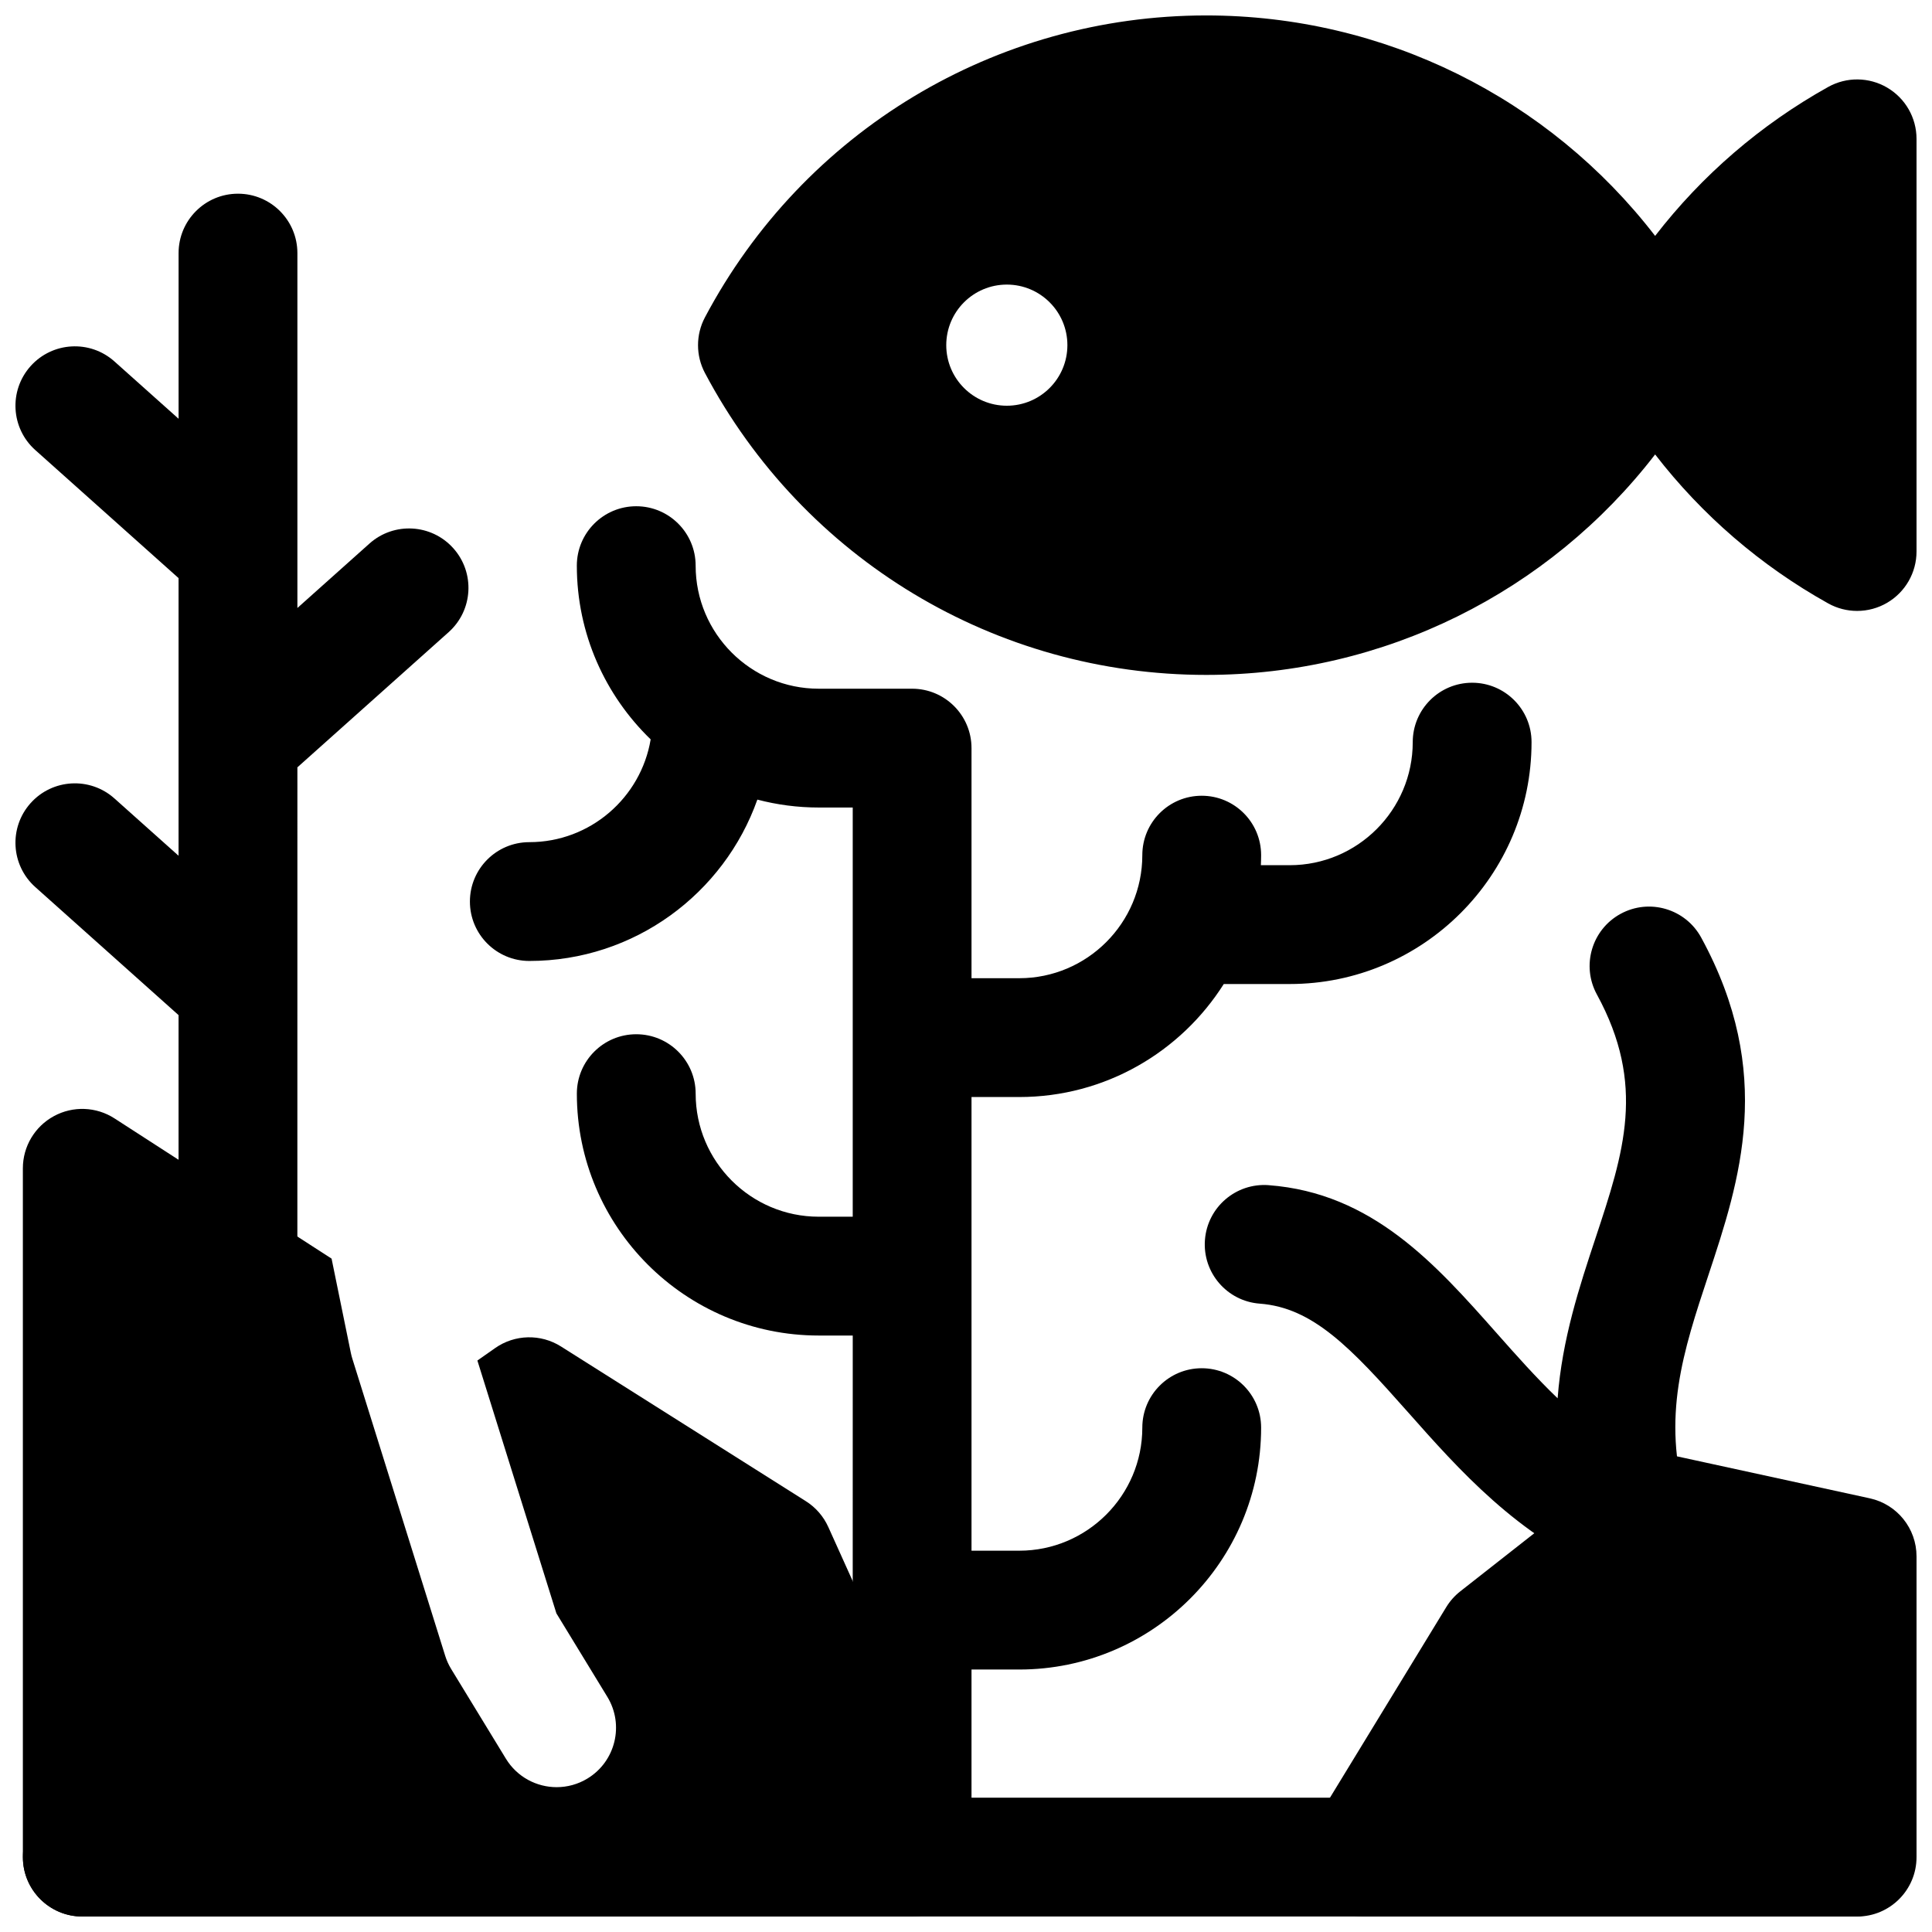
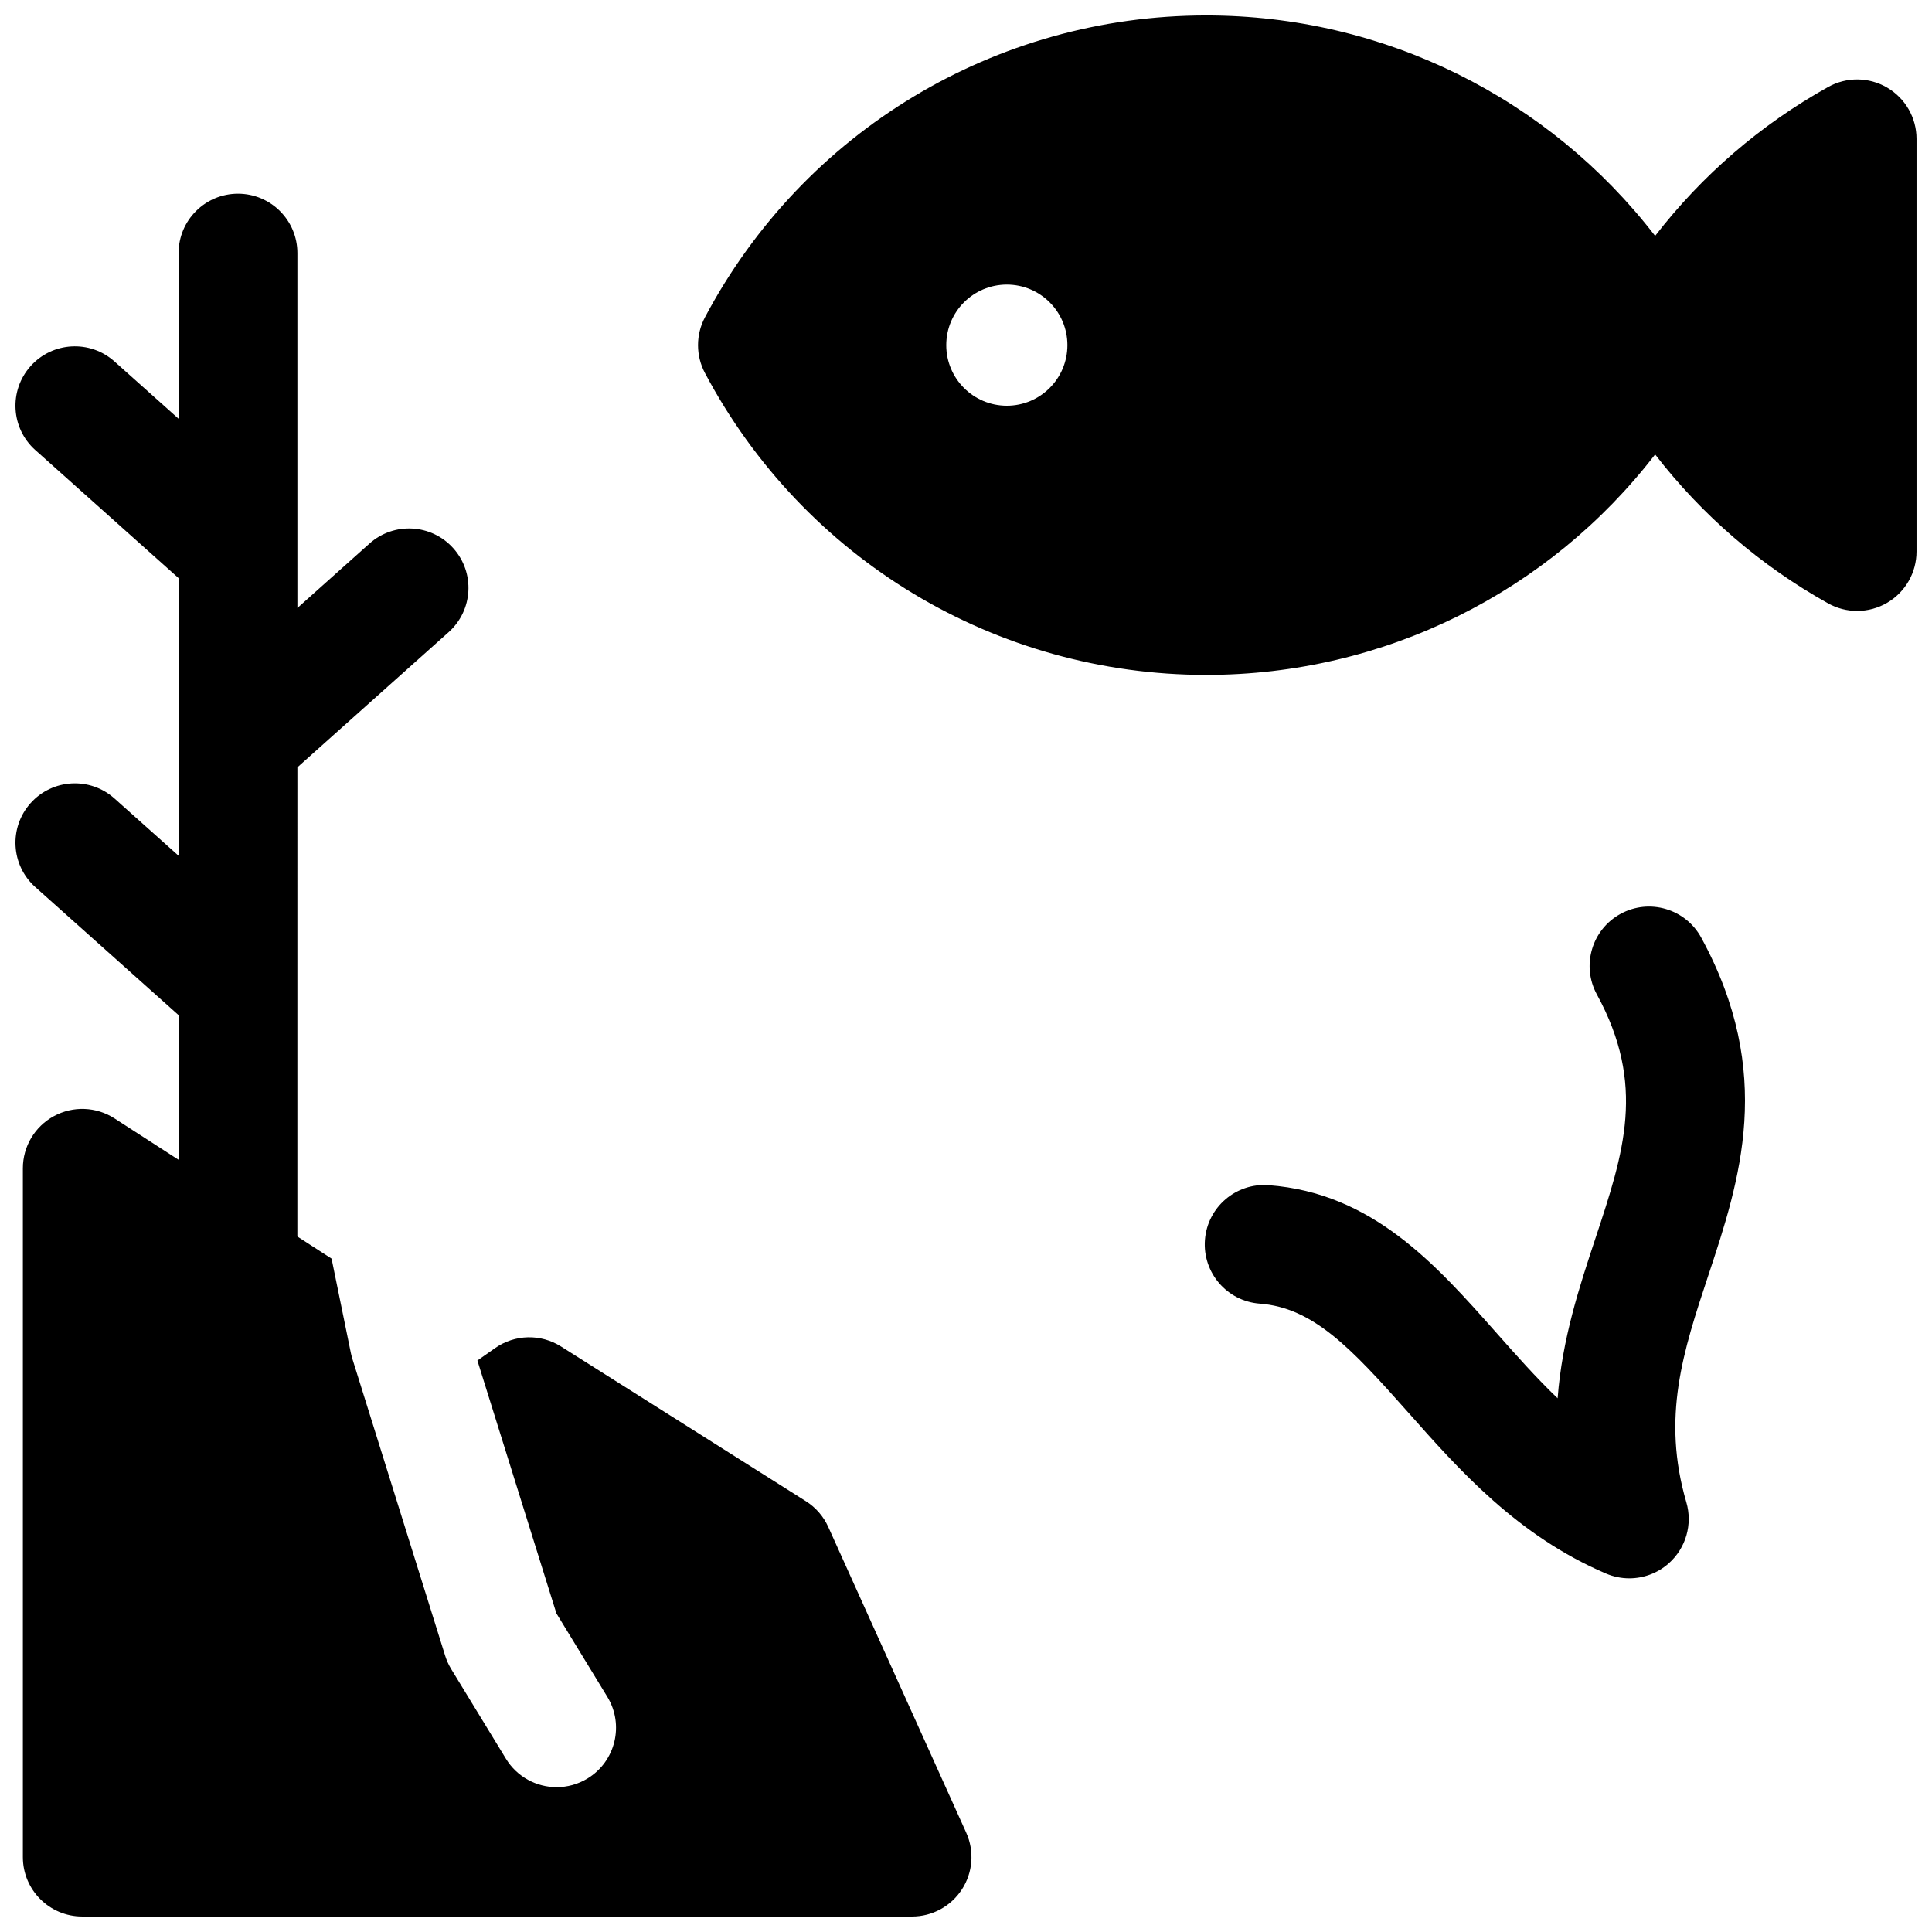
<svg xmlns="http://www.w3.org/2000/svg" width="800px" height="800px" version="1.1" viewBox="144 144 512 512">
  <defs>
    <clipPath id="e">
-       <path d="m489 529h162.9v122.9h-162.9z" />
-     </clipPath>
+       </clipPath>
    <clipPath id="d">
-       <path d="m150 278h501v373.9h-501z" />
-     </clipPath>
+       </clipPath>
    <clipPath id="c">
      <path d="m148.09 195h120.91v298h-120.91z" />
    </clipPath>
    <clipPath id="b">
      <path d="m328 148.09h323.9v174.91h-323.9z" />
    </clipPath>
    <clipPath id="a">
      <path d="m150 437h252v214.9h-252z" />
    </clipPath>
  </defs>
  <g clip-path="url(#e)">
    <path d="m639.51 541.07-53.137-11.57c-4.586-1-9.379 0.102-13.07 3l-42.312 33.219c-1.48 1.16-2.738 2.578-3.719 4.184l-35.426 58.055c-2.965 4.859-3.074 10.941-0.289 15.906 2.789 4.969 8.039 8.039 13.73 8.039h130.87c8.695 0 15.742-7.047 15.742-15.742v-79.703c0.004-7.406-5.156-13.812-12.391-15.387z" />
  </g>
  <g clip-path="url(#d)">
    <path d="m635.18 620.41h-233.72v-33.969h12.648c35.344 0 64.102-28.754 64.102-64.102 0-8.695-7.051-15.742-15.742-15.742-8.695 0-15.742 7.047-15.742 15.742 0 17.98-14.629 32.613-32.613 32.613l-12.652 0.004v-120.23h12.648c22.797 0 42.836-11.973 54.203-29.949h17.461c35.344 0 64.102-28.754 64.102-64.102 0-8.695-7.051-15.742-15.742-15.742-8.695 0-15.742 7.047-15.742 15.742 0 17.98-14.629 32.613-32.613 32.613h-7.633c0.035-0.883 0.066-1.77 0.066-2.664 0-8.695-7.051-15.742-15.742-15.742-8.695 0-15.742 7.047-15.742 15.742 0 17.98-14.629 32.613-32.613 32.613h-12.652v-55.246-5.731c0-8.695-7.051-15.742-15.742-15.742h-24.754c-17.98 0-32.613-14.629-32.613-32.613 0-8.695-7.051-15.742-15.742-15.742-8.695 0-15.742 7.047-15.742 15.742 0 18.055 7.516 34.379 19.566 46.039-2.57 15.434-16.008 27.238-32.16 27.238-8.695 0-15.742 7.047-15.742 15.742 0 8.695 7.051 15.742 15.742 15.742 27.863 0 51.621-17.879 60.434-42.762 5.195 1.363 10.645 2.098 16.262 2.098h9.012v108.44h-9.012c-17.98 0-32.613-14.629-32.613-32.613 0-8.695-7.051-15.742-15.742-15.742-8.695 0-15.742 7.047-15.742 15.742 0 35.344 28.754 64.102 64.102 64.102h9.012l-0.012 122.48h-204.16c-8.695 0-15.742 7.047-15.742 15.742s7.051 15.742 15.742 15.742h469.37c8.695 0 15.742-7.047 15.742-15.742 0-8.691-7.047-15.742-15.742-15.742z" />
  </g>
  <path d="m480.2 458.08c-8.676-0.645-16.227 5.852-16.879 14.523-0.652 8.672 5.852 16.227 14.523 16.875 14.074 1.055 24.078 11.598 39.238 28.715 13.602 15.355 29.016 32.758 52.512 42.809 1.992 0.852 4.098 1.27 6.188 1.27 3.781 0 7.516-1.363 10.449-3.965 4.559-4.043 6.375-10.352 4.664-16.195-6.602-22.59-0.836-40 5.84-60.16 8.309-25.082 17.723-53.516-1.906-89.492-4.164-7.633-13.73-10.445-21.359-6.281-7.633 4.164-10.445 13.73-6.281 21.363 13.082 23.977 7.156 41.863-0.344 64.512-4.266 12.883-8.867 26.77-10.059 42.508-5.684-5.445-10.945-11.387-16.133-17.242-16.184-18.277-32.926-37.172-60.453-39.238z" />
  <g clip-path="url(#c)">
    <path d="m174.33 355.6c-6.484-5.793-16.438-5.238-22.23 1.246-5.793 6.484-5.234 16.438 1.246 22.23l37.973 33.938v64.168c0 8.695 7.051 15.742 15.742 15.742 8.695 0 15.742-7.047 15.742-15.742l0.008-129.83 40.082-35.824c6.484-5.793 7.043-15.746 1.246-22.23-5.793-6.484-15.746-7.039-22.23-1.246l-19.098 17.07v-94.047c0-8.695-7.051-15.742-15.742-15.742-8.695 0-15.742 7.047-15.742 15.742v43.902l-16.996-15.188c-6.484-5.797-16.438-5.234-22.23 1.246-5.793 6.484-5.234 16.438 1.246 22.23l37.973 33.938v73.578z" />
  </g>
  <g clip-path="url(#b)">
    <path d="m644.13 167.22c-4.816-2.828-10.766-2.894-15.641-0.176-17.93 9.996-33.469 23.43-45.863 39.473-28.176-36.547-71.82-58.426-118.96-58.426-55.801 0-106.7 30.66-132.85 80.012-2.441 4.609-2.441 10.133 0 14.742 26.148 49.355 77.055 80.012 132.85 80.012 47.137 0 90.777-21.879 118.96-58.426 12.395 16.047 27.93 29.477 45.863 39.477 2.387 1.332 5.027 1.992 7.668 1.992 2.758 0 5.516-0.723 7.973-2.168 4.812-2.828 7.769-7.992 7.769-13.574v-109.36c0-5.586-2.953-10.75-7.769-13.574zm-233.31 84.301c-8.863 0-16.051-7.184-16.051-16.051 0-8.863 7.184-16.051 16.051-16.051 8.863 0 16.051 7.184 16.051 16.051-0.004 8.867-7.188 16.051-16.051 16.051z" />
  </g>
  <g clip-path="url(#a)">
    <path d="m400.06 629.68-36.555-81.016c-1.27-2.809-3.336-5.188-5.941-6.832l-64.895-41c-5.371-3.394-12.25-3.227-17.453 0.422l-4.703 3.301 20.938 67 13.496 22.117c4.531 7.422 2.184 17.113-5.238 21.641-2.559 1.562-5.391 2.305-8.188 2.305-5.309 0-10.488-2.684-13.453-7.547l-14.504-23.77c-0.672-1.098-1.203-2.273-1.586-3.504l-24.602-78.719c-0.16-0.508-0.293-1.023-0.398-1.543l-5.106-24.984-57.523-37.16c-4.844-3.129-11.008-3.359-16.07-0.602-5.066 2.75-8.219 8.055-8.219 13.82v182.55c0 8.695 7.051 15.742 15.742 15.742h219.9c5.344 0 10.324-2.711 13.227-7.203 2.902-4.488 3.324-10.145 1.129-15.016z" />
  </g>
</svg>